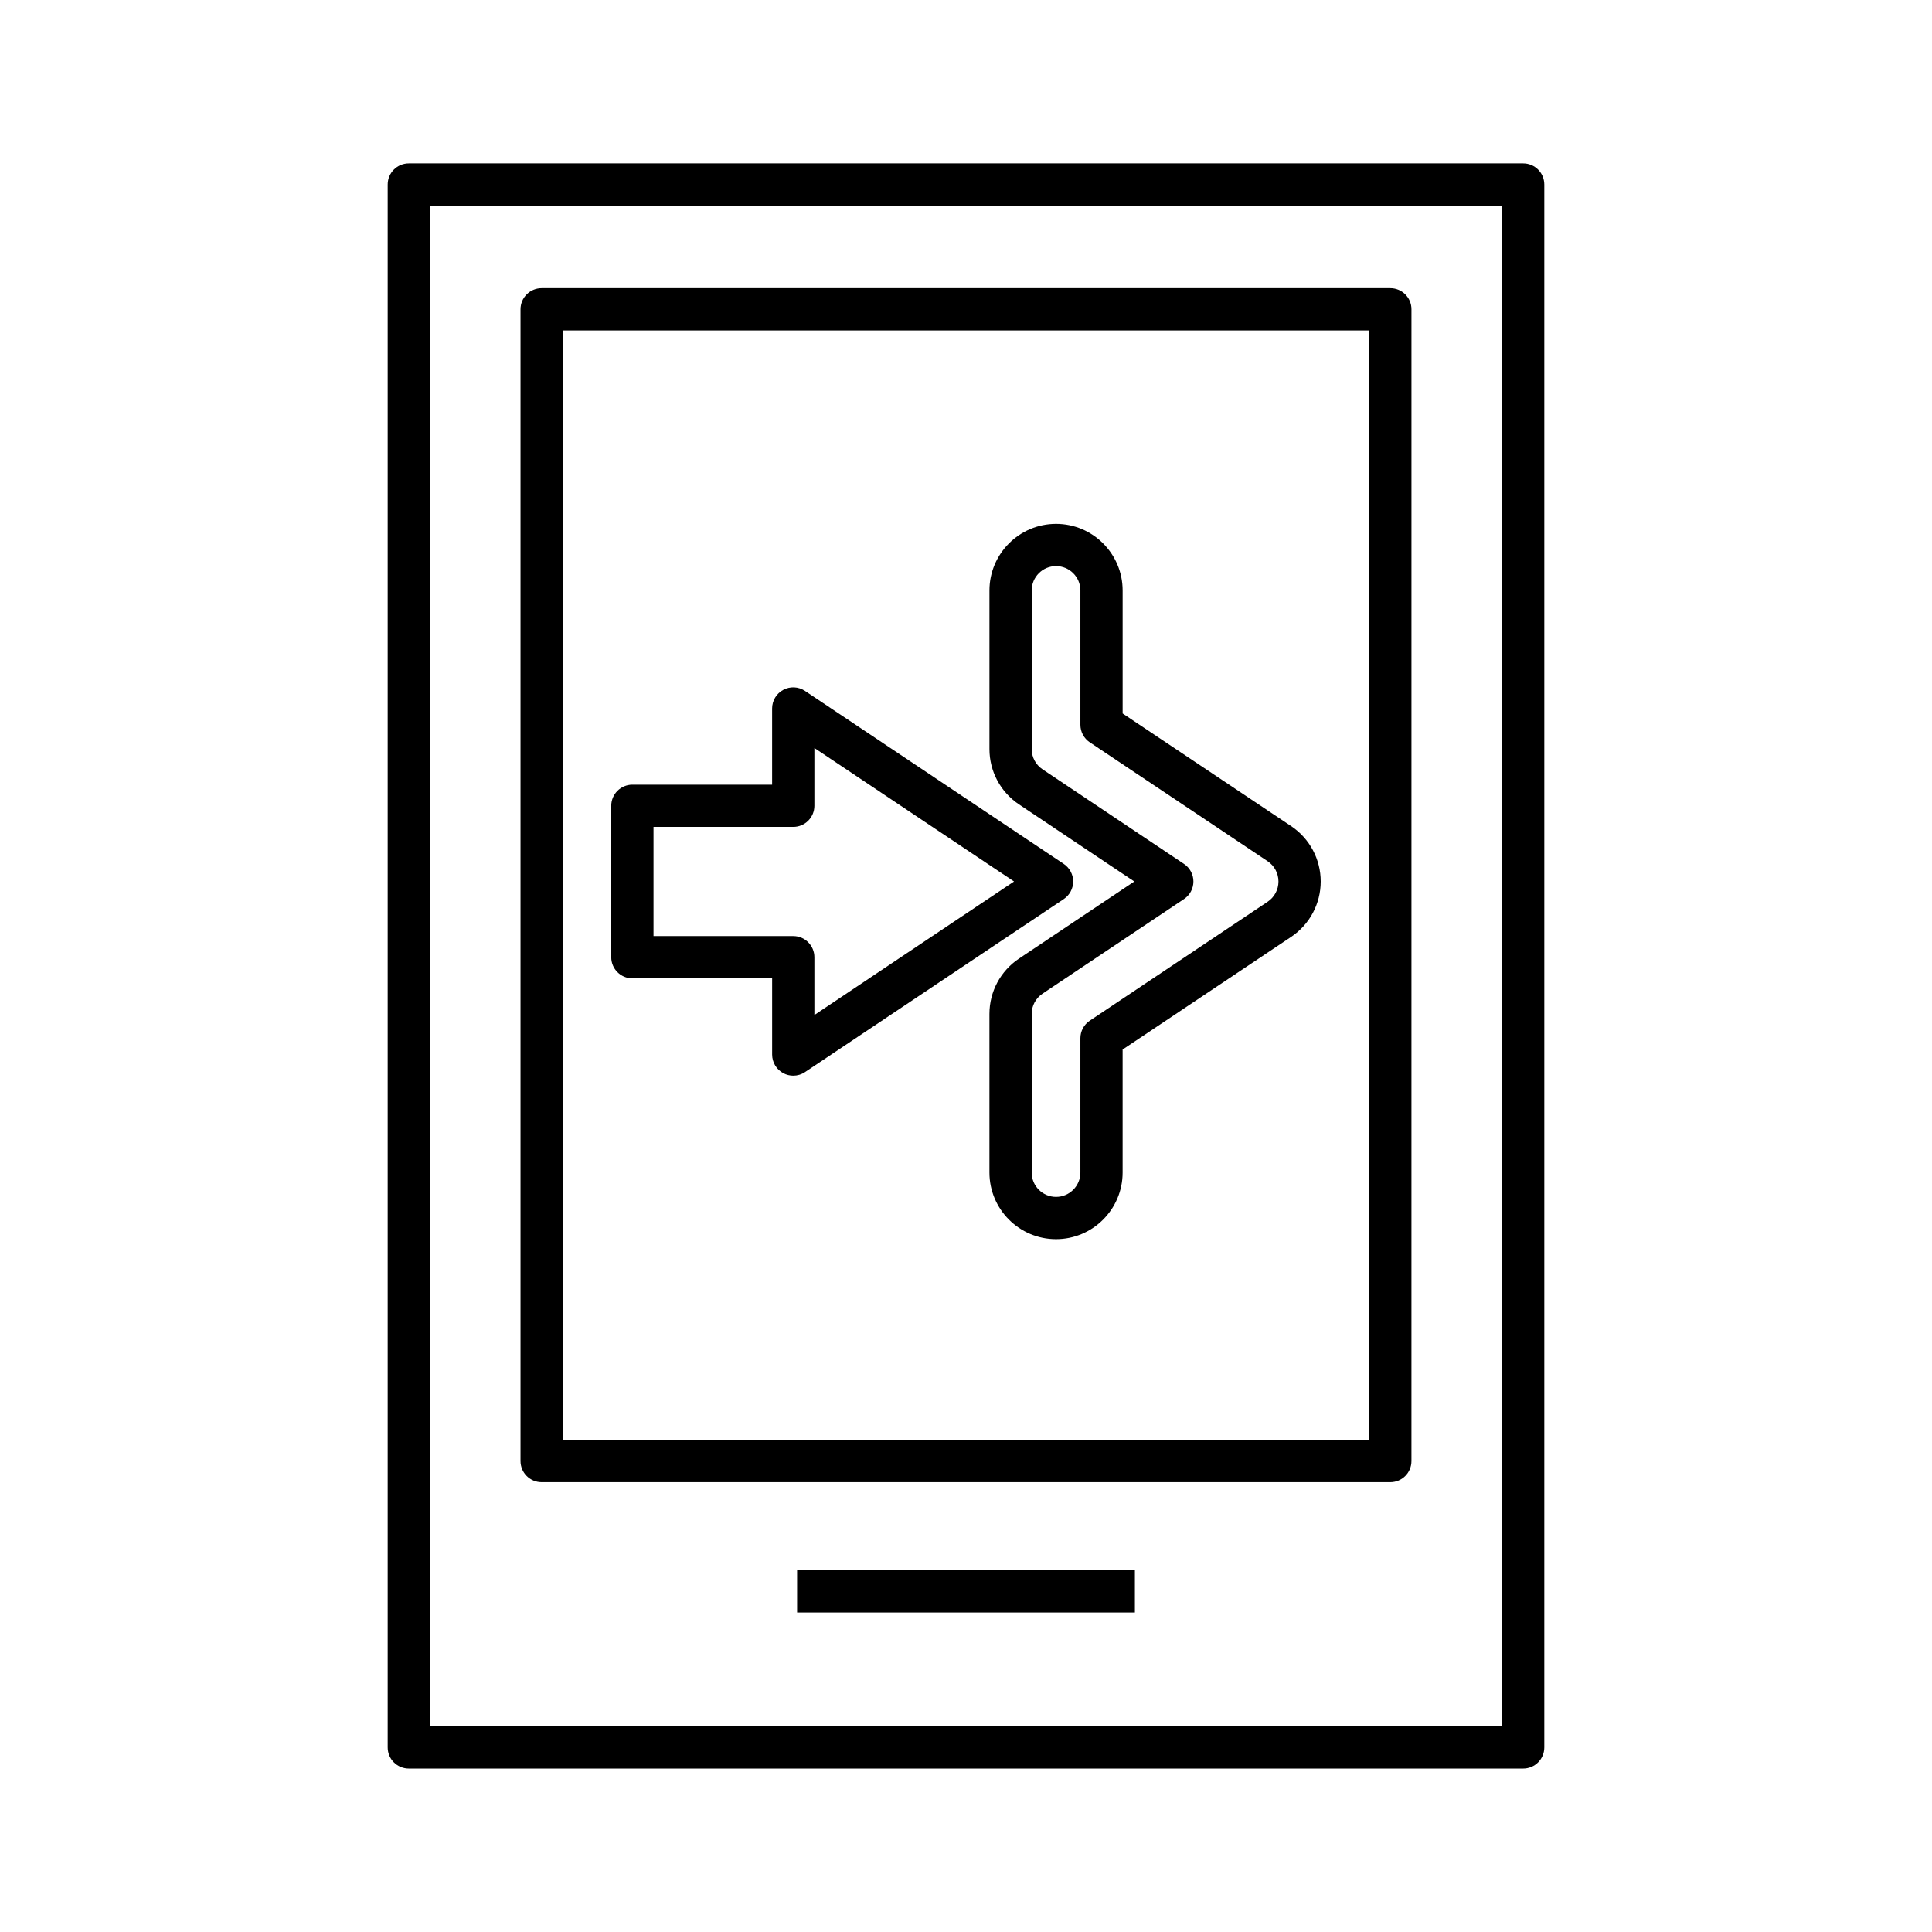
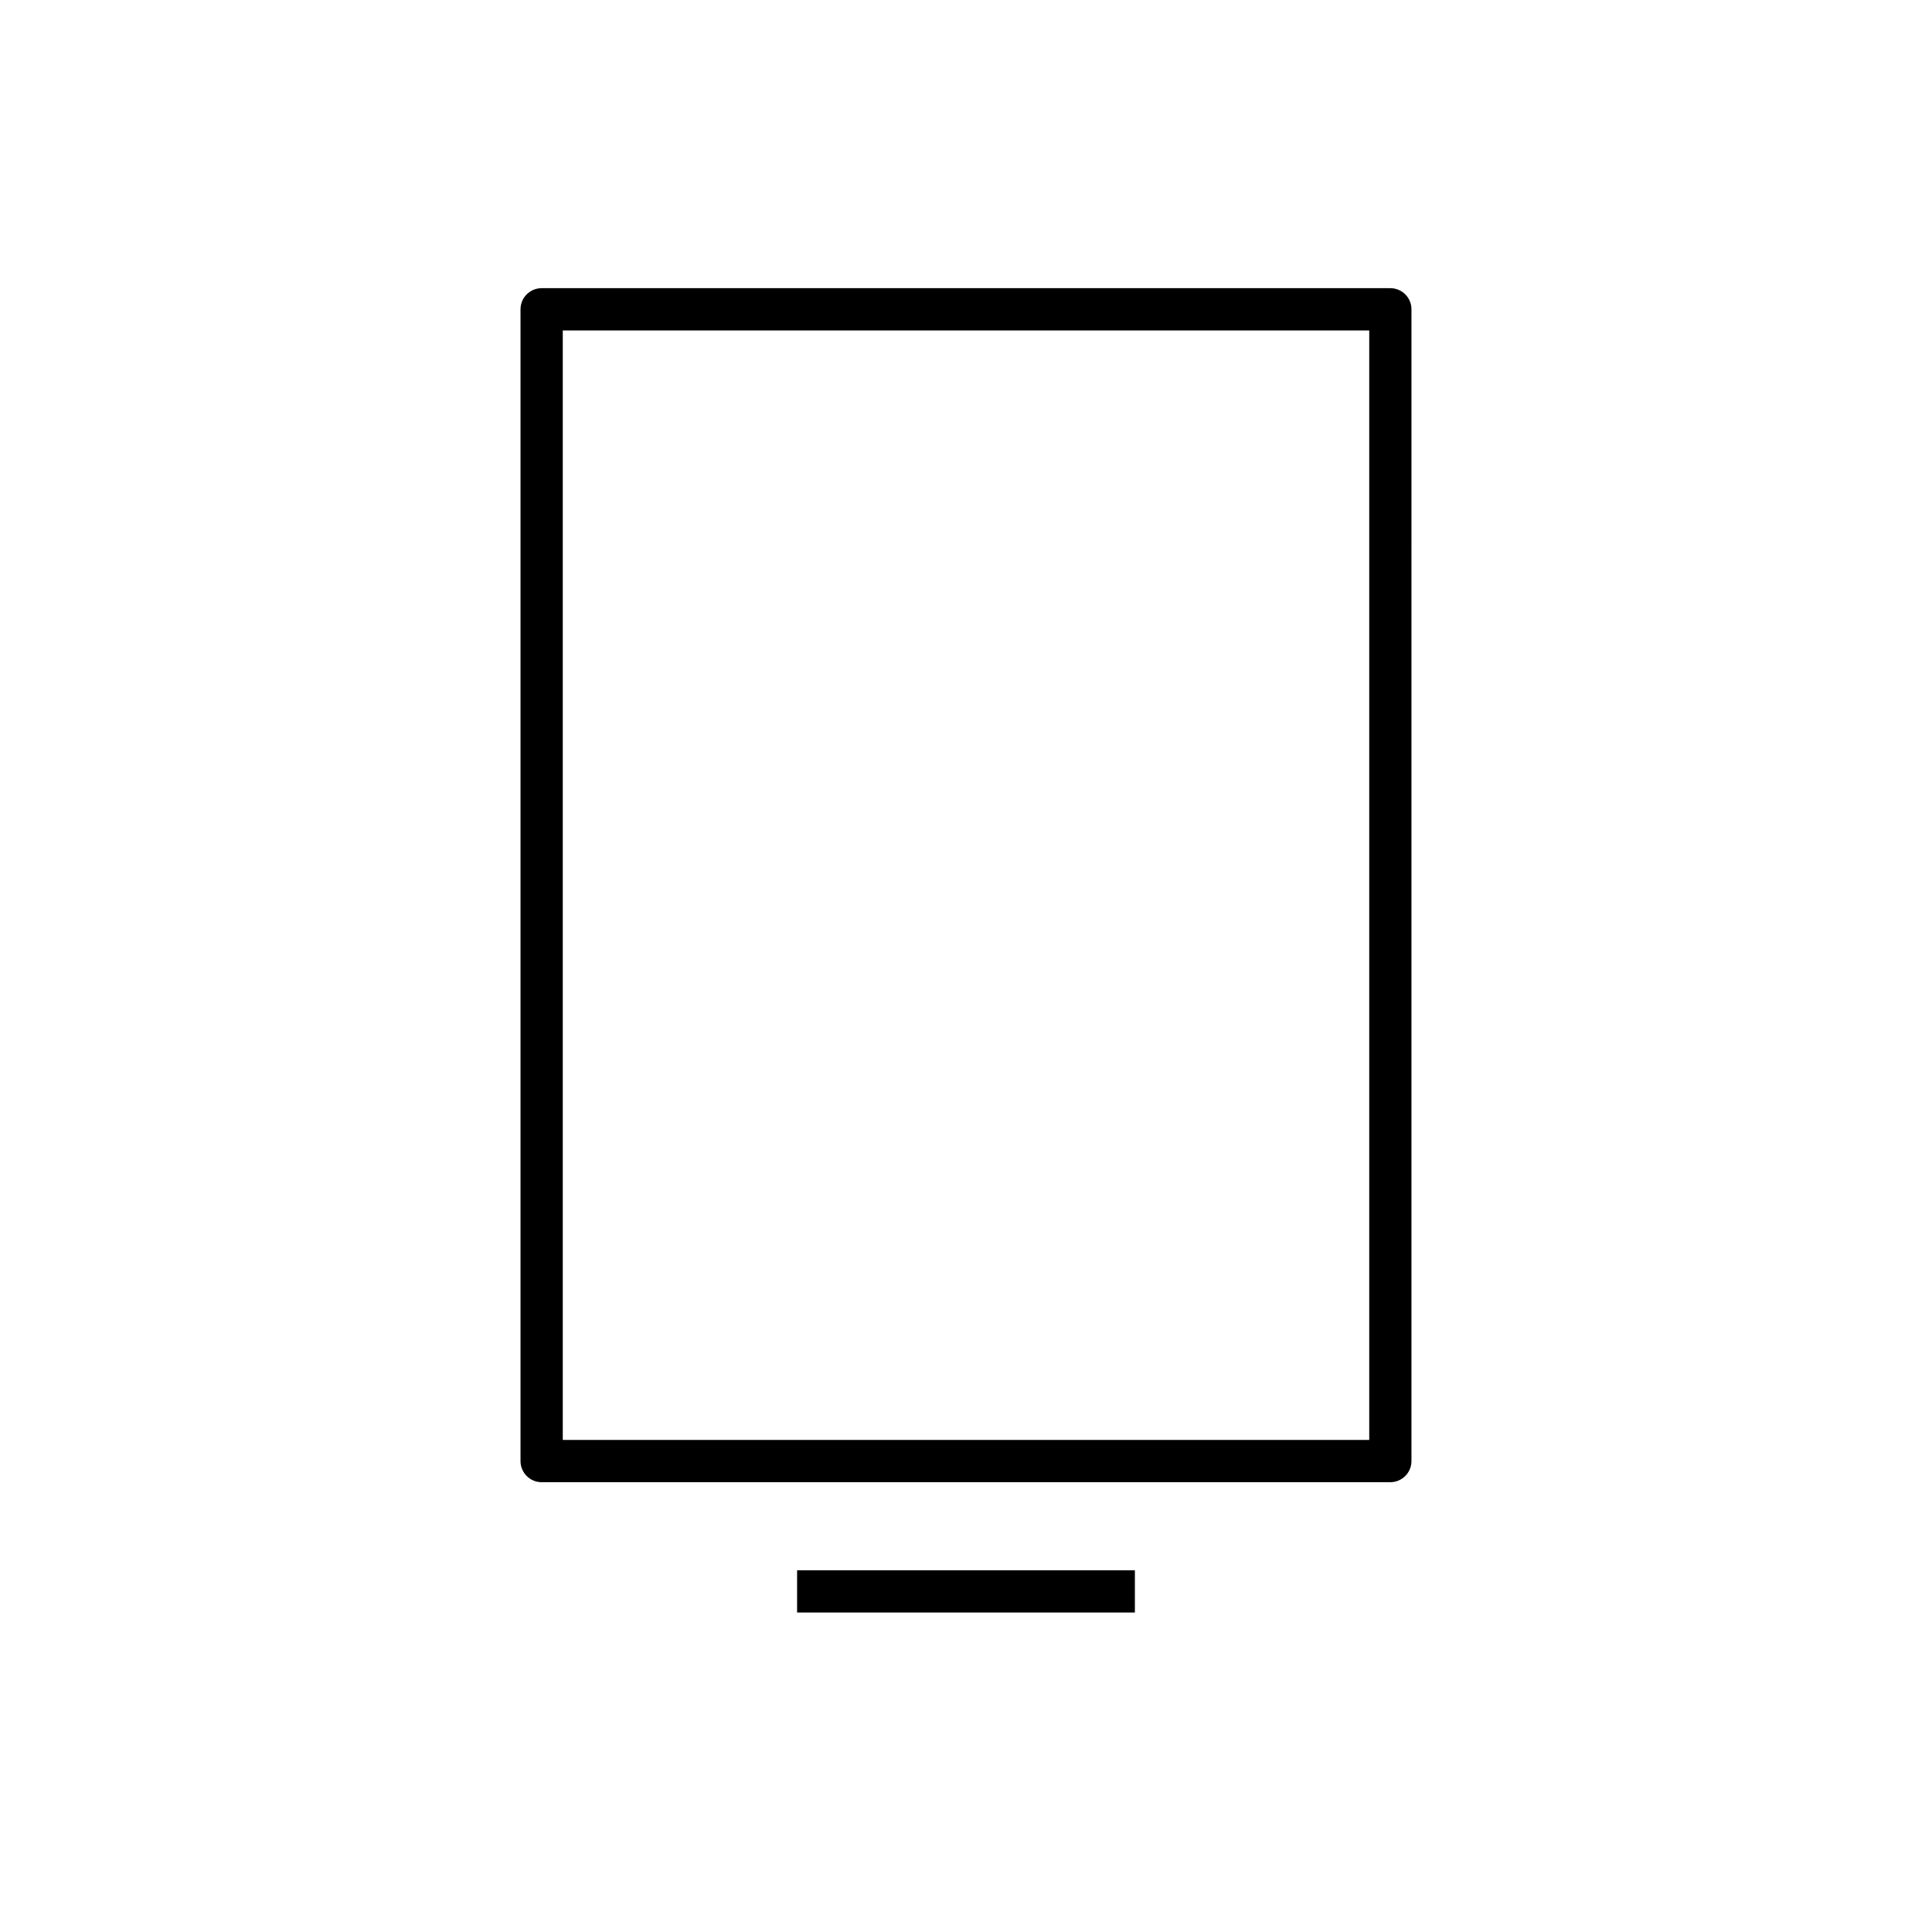
<svg xmlns="http://www.w3.org/2000/svg" fill="#000000" width="800px" height="800px" version="1.1" viewBox="144 144 512 512">
  <g>
-     <path d="m246.74 607.09c0 3.094 2.508 5.598 5.598 5.598h295.32c3.09 0 5.598-2.504 5.598-5.598v-414.19c0-3.094-2.508-5.598-5.598-5.598h-295.32c-3.09 0-5.598 2.504-5.598 5.598zm11.195-408.59h284.13v402.99h-284.13z" />
    <path d="m512.46 220.37h-224.92c-3.09 0-5.598 2.504-5.598 5.598v305.23c0 3.094 2.508 5.598 5.598 5.598h224.91c3.09 0 5.598-2.504 5.598-5.598l0.004-305.23c0-3.094-2.508-5.598-5.598-5.598zm-5.598 305.23h-213.72v-294.03h213.72z" />
    <path d="m355.24 560.14h89.516v11.195h-89.516z" />
-     <path d="m311.59 403.27h37.035v20.195c0 2.066 1.137 3.965 2.961 4.938 0.824 0.441 1.734 0.66 2.637 0.66 1.086 0 2.172-0.316 3.109-0.945l68.582-45.855c1.555-1.043 2.488-2.785 2.488-4.656 0-1.871-0.934-3.613-2.488-4.652l-68.582-45.855c-1.715-1.148-3.93-1.258-5.75-0.285-1.824 0.973-2.961 2.871-2.961 4.938v20.195h-37.035c-3.09 0-5.598 2.504-5.598 5.598v40.125c0.004 3.098 2.512 5.602 5.602 5.602zm5.598-40.129h37.035c3.09 0 5.598-2.504 5.598-5.598v-15.316l52.91 35.379-52.91 35.379v-15.316c0-3.094-2.508-5.598-5.598-5.598h-37.035z" />
-     <path d="m414.05 357.18 30.551 20.426-30.551 20.43c-4.91 3.281-7.84 8.762-7.84 14.668v42.035c0 9.73 7.918 17.652 17.648 17.652s17.648-7.922 17.648-17.652v-32.602l44.66-29.855c4.91-3.289 7.836-8.777 7.836-14.676 0-5.898-2.926-11.387-7.832-14.672h-0.004l-44.656-29.855v-32.602c0-9.73-7.918-17.652-17.648-17.652-9.73 0-17.648 7.922-17.648 17.652v42.035c0 5.902 2.93 11.387 7.836 14.668zm3.359-56.703c0-3.559 2.894-6.457 6.453-6.457 3.559 0 6.453 2.898 6.453 6.457v35.594c0 1.871 0.934 3.613 2.488 4.652l47.137 31.516c1.797 1.203 2.867 3.211 2.867 5.367 0 2.16-1.07 4.164-2.863 5.367l-47.141 31.516c-1.555 1.039-2.488 2.781-2.488 4.652v35.594c0 3.559-2.894 6.457-6.453 6.457-3.559 0-6.453-2.898-6.453-6.457v-42.035c0-2.16 1.07-4.16 2.863-5.363l37.508-25.082c1.559-1.035 2.488-2.777 2.488-4.648 0-1.871-0.934-3.613-2.488-4.652l-37.508-25.082c-1.793-1.203-2.863-3.203-2.863-5.363z" />
  </g>
</svg>